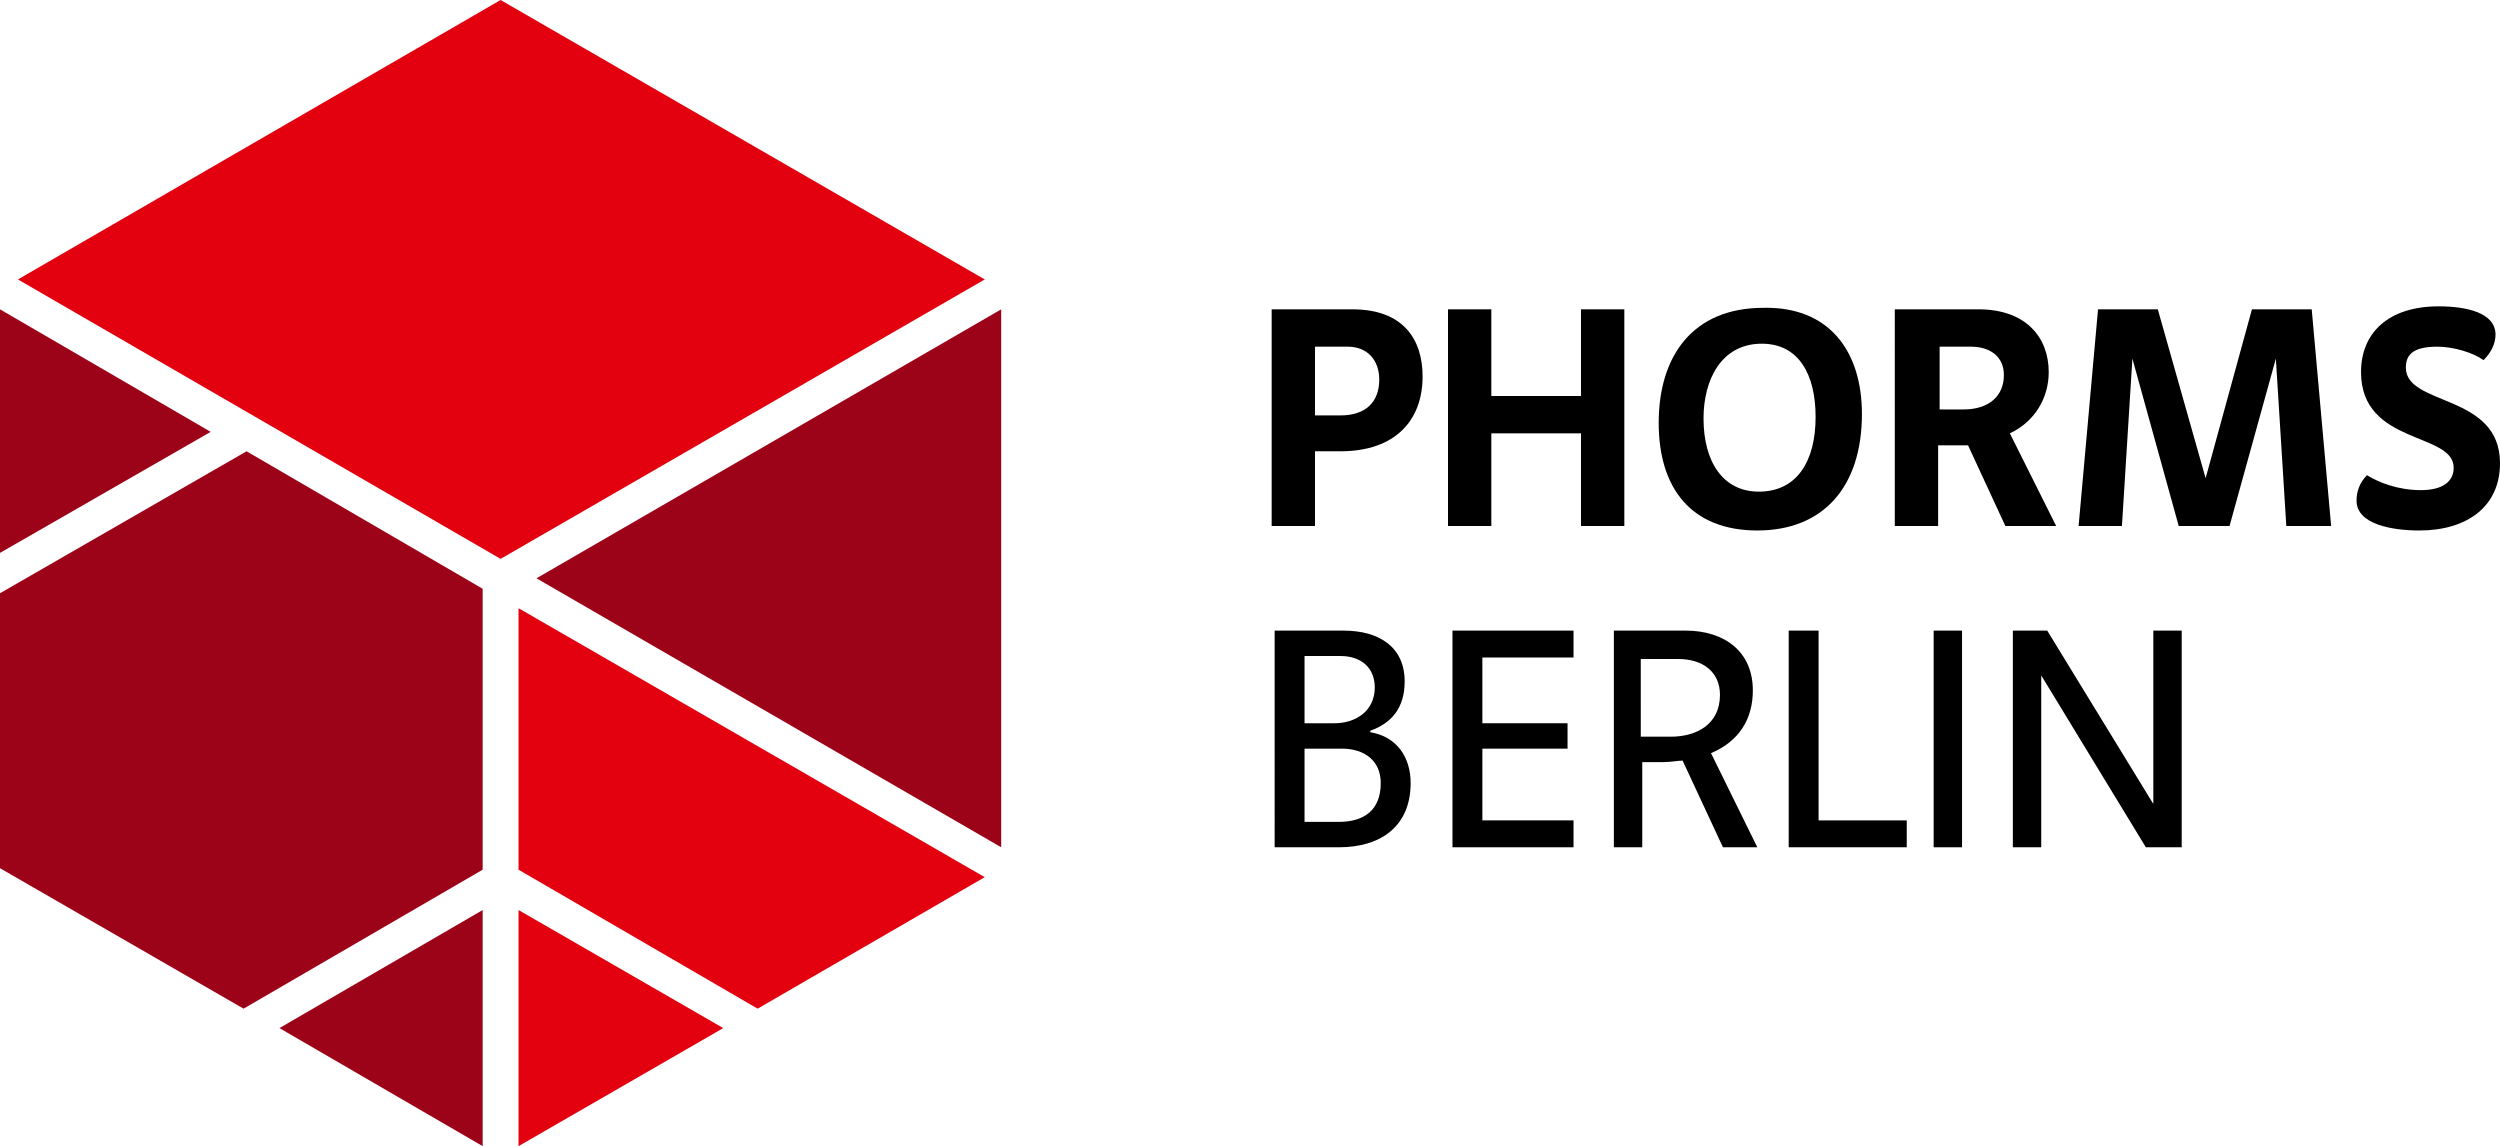
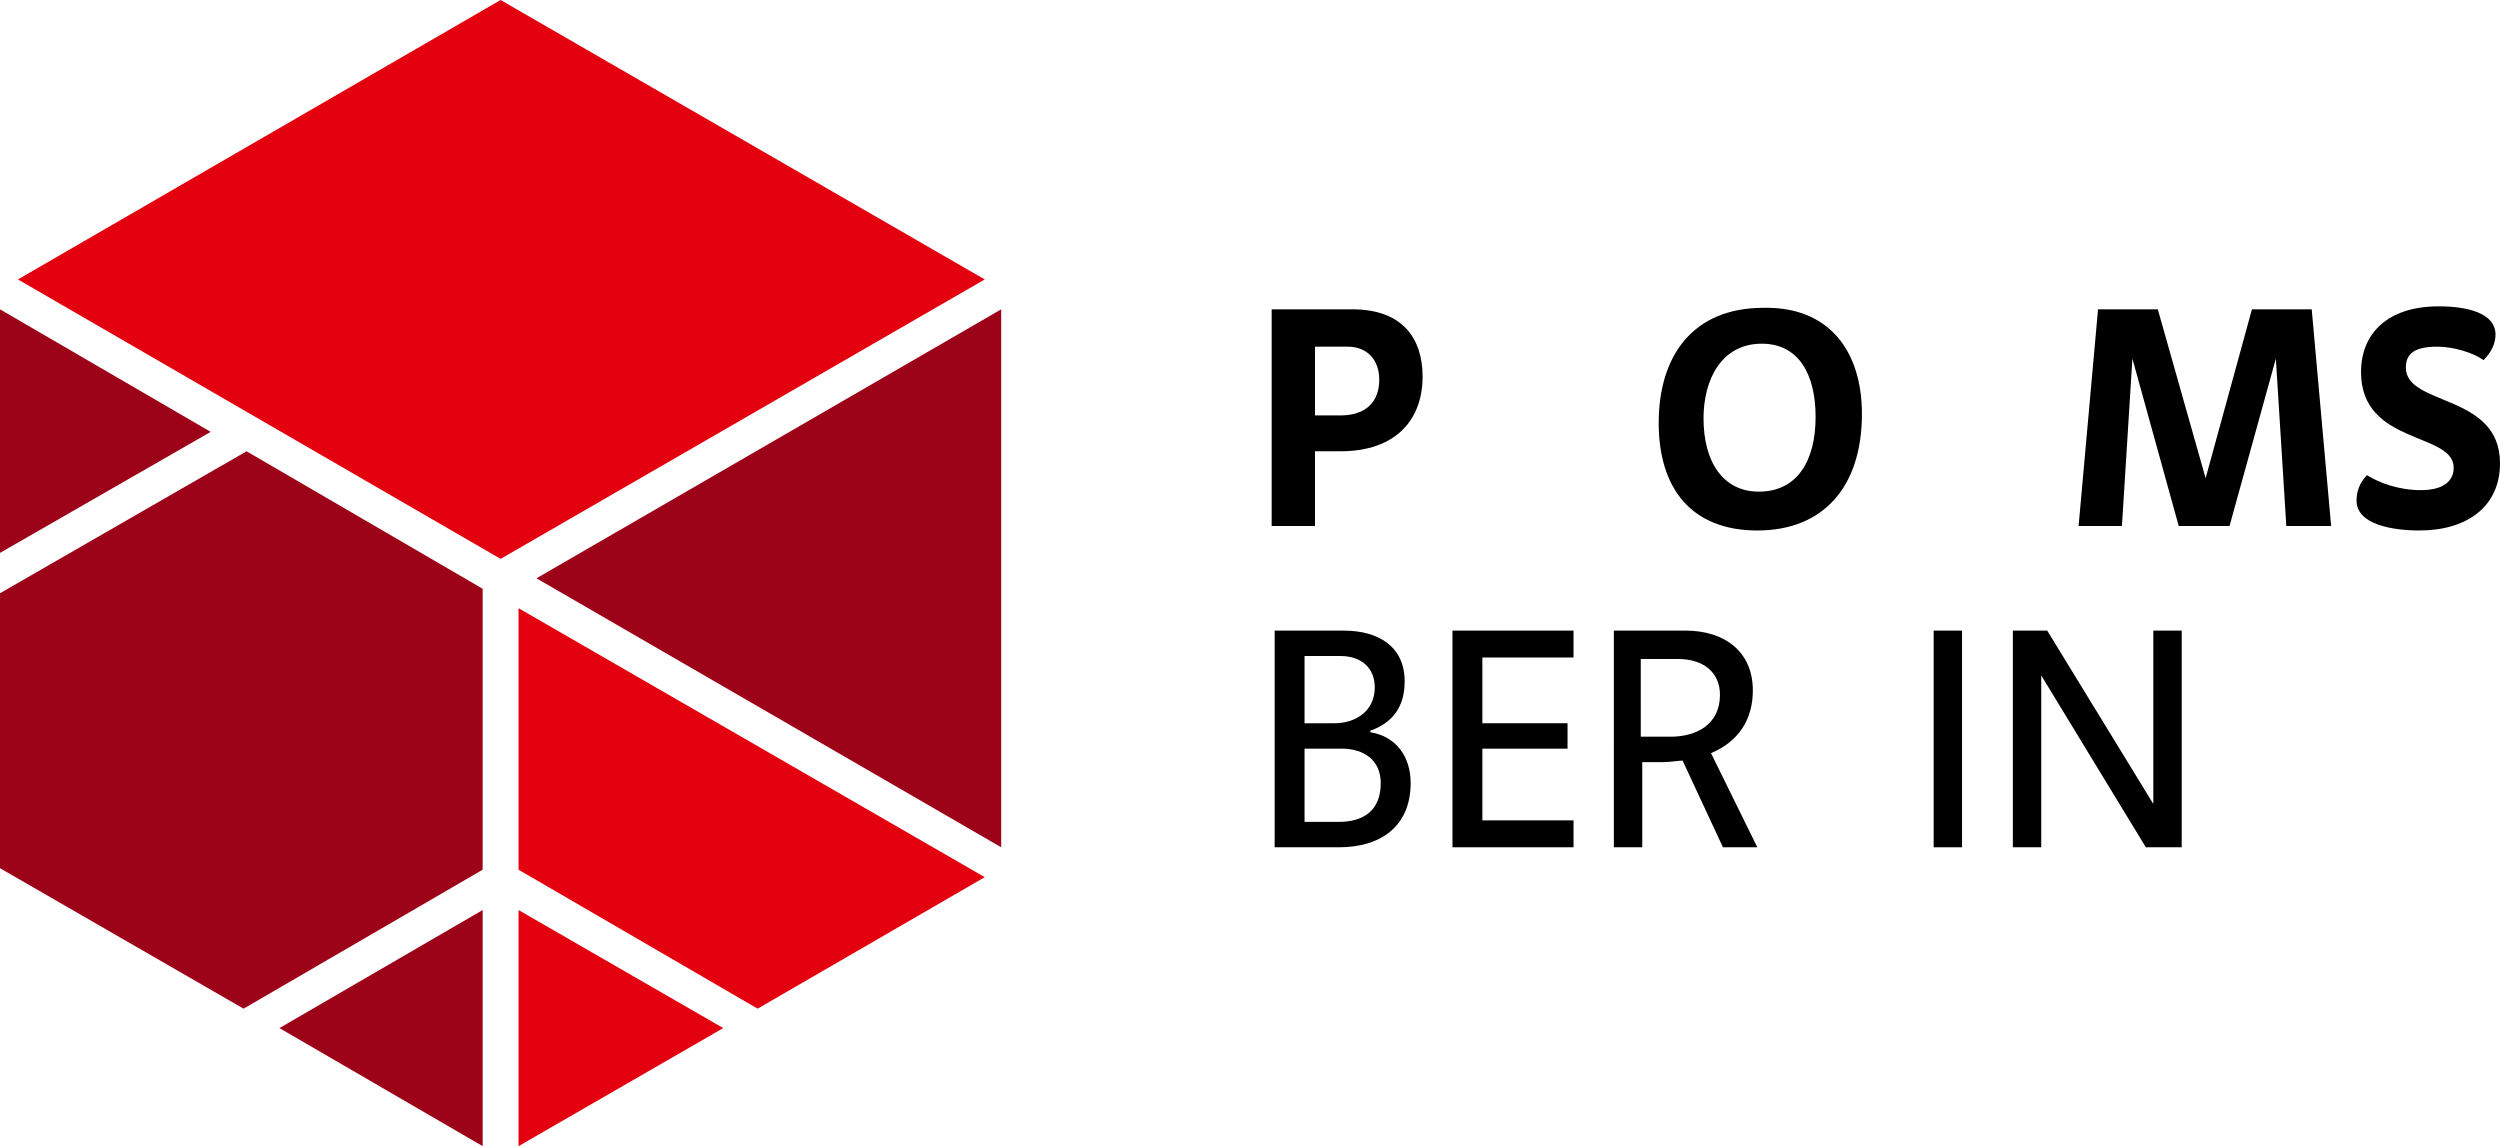
<svg xmlns="http://www.w3.org/2000/svg" version="1.1" id="Ebene_1" x="0px" y="0px" viewBox="0 0 167.3 76.7" style="enable-background:new 0 0 167.3 76.7;" xml:space="preserve">
  <style type="text/css">
	.st0{fill:#E3000F;}
	.st1{fill:#9D0318;}
	.st2{enable-background:new    ;}
</style>
  <polygon class="st0" points="33.5,0 1.2,18.7 33.5,37.4 65.9,18.7 " />
  <polygon class="st1" points="67,56.7 67,20.7 35.9,38.7 " />
  <polygon class="st1" points="0,39.7 0,58.1 16.3,67.5 32.3,58.2 32.3,39.4 16.5,30.2 " />
  <polygon class="st1" points="18.7,68.8 32.3,76.7 32.3,60.9 " />
  <polygon class="st1" points="0,37 14.1,28.9 0,20.7 " />
  <polygon class="st0" points="34.7,76.7 48.4,68.8 34.7,60.9 " />
  <polygon class="st0" points="34.7,58.2 50.7,67.5 65.9,58.7 34.7,40.7 " />
  <g class="st2">
    <path d="M88,30.3v4.9h-2.9V20.7h5.4c3.4,0,4.7,2,4.7,4.5c0,2.9-1.8,5-5.5,5H88z M88,27.8h1.7c1.7,0,2.6-0.9,2.6-2.4   c0-1.3-0.8-2.2-2.1-2.2H88V27.8z" />
  </g>
  <g class="st2">
-     <path d="M99.8,29v6.2h-2.9V20.7h2.9v5.8h6v-5.8h2.9v14.5h-2.9V29H99.8z" />
    <path d="M124.6,27.7c0,4.9-2.6,7.8-7,7.8c-4.4,0-6.6-2.8-6.6-7.2c0-4.5,2.3-7.7,7-7.7C122.4,20.5,124.6,23.5,124.6,27.7z M114,28   c0,2.9,1.3,4.9,3.7,4.9c2.6,0,3.8-2.1,3.8-5c0-2.8-1.1-4.9-3.6-4.9C115.2,23,114,25.4,114,28z" />
  </g>
  <g class="st2">
-     <path d="M137.6,35.2h-3.4l-2.5-5.4c-0.2,0-0.4,0-0.7,0h-1.3v5.4h-2.9V20.7h5.6c3.2,0,4.7,1.9,4.7,4.2c0,1.7-0.9,3.3-2.6,4.1   L137.6,35.2z M129.8,27.4h1.6c1.7,0,2.7-0.9,2.7-2.3c0-1.3-1-1.9-2.2-1.9h-2.1V27.4z" />
-   </g>
+     </g>
  <g class="st2">
    <path d="M139.1,35.2l1.3-14.5h4l3.2,11.3l3.1-11.3h4l1.3,14.5h-3L152.3,24l-3.1,11.2h-3.4L142.7,24L142,35.2H139.1z" />
  </g>
  <g class="st2">
    <path d="M167,22.4c0,0.6-0.3,1.2-0.8,1.7c-0.7-0.5-2-0.9-3.1-0.9c-1.7,0-2.1,0.6-2.1,1.4c0,2.6,6.3,1.7,6.3,6.4   c0,2.9-2.2,4.5-5.4,4.5c-1.8,0-4.2-0.4-4.2-2c0-0.6,0.2-1.2,0.7-1.7c0.8,0.5,2.1,1,3.6,1c1.5,0,2.2-0.6,2.2-1.5   c0-2.4-6.2-1.5-6.2-6.4c0-2.6,1.8-4.4,5.2-4.4C165,20.5,167,20.9,167,22.4z" />
  </g>
  <g class="st2">
    <path d="M89.9,42.2c2.4,0,4.1,1.1,4.1,3.4c0,1.8-0.9,2.8-2.3,3.3V49c1.8,0.3,2.7,1.7,2.7,3.4c0,2.9-2,4.3-4.8,4.3h-4.3V42.2H89.9z    M87.3,43.9v4.5h2c1.4,0,2.7-0.8,2.7-2.4c0-1.3-0.9-2.1-2.3-2.1H87.3z M87.3,55h2.3c1.7,0,2.8-0.8,2.8-2.6c0-1.5-1.1-2.3-2.6-2.3   h-2.5V55z" />
  </g>
  <g class="st2">
    <path d="M97.2,42.2h8.1V44h-6.1v4.4h5.7v1.7h-5.7v4.8h6.1v1.8h-8.1V42.2z" />
  </g>
  <g class="st2">
    <path d="M117.6,56.7h-2.3l-2.7-5.8c-0.3,0-0.8,0.1-1.3,0.1h-1.4v5.7h-1.9V42.2h4.8c2.6,0,4.5,1.4,4.5,4c0,1.9-0.9,3.4-2.8,4.2   L117.6,56.7z M109.9,49.3h1.9c1.7,0,3.3-0.8,3.3-2.8c0-1.5-1.1-2.4-2.8-2.4h-2.5V49.3z" />
  </g>
  <g class="st2">
-     <path d="M119.8,42.2h1.9v12.7h5.9v1.8h-7.9V42.2z" />
-   </g>
+     </g>
  <g class="st2">
    <path d="M129.4,42.2h1.9v14.5h-1.9V42.2z" />
  </g>
  <g class="st2">
    <path d="M137,42.2l7.1,11.6V42.2h1.9v14.5h-2.4l-7-11.5v11.5h-1.9V42.2H137z" />
  </g>
</svg>